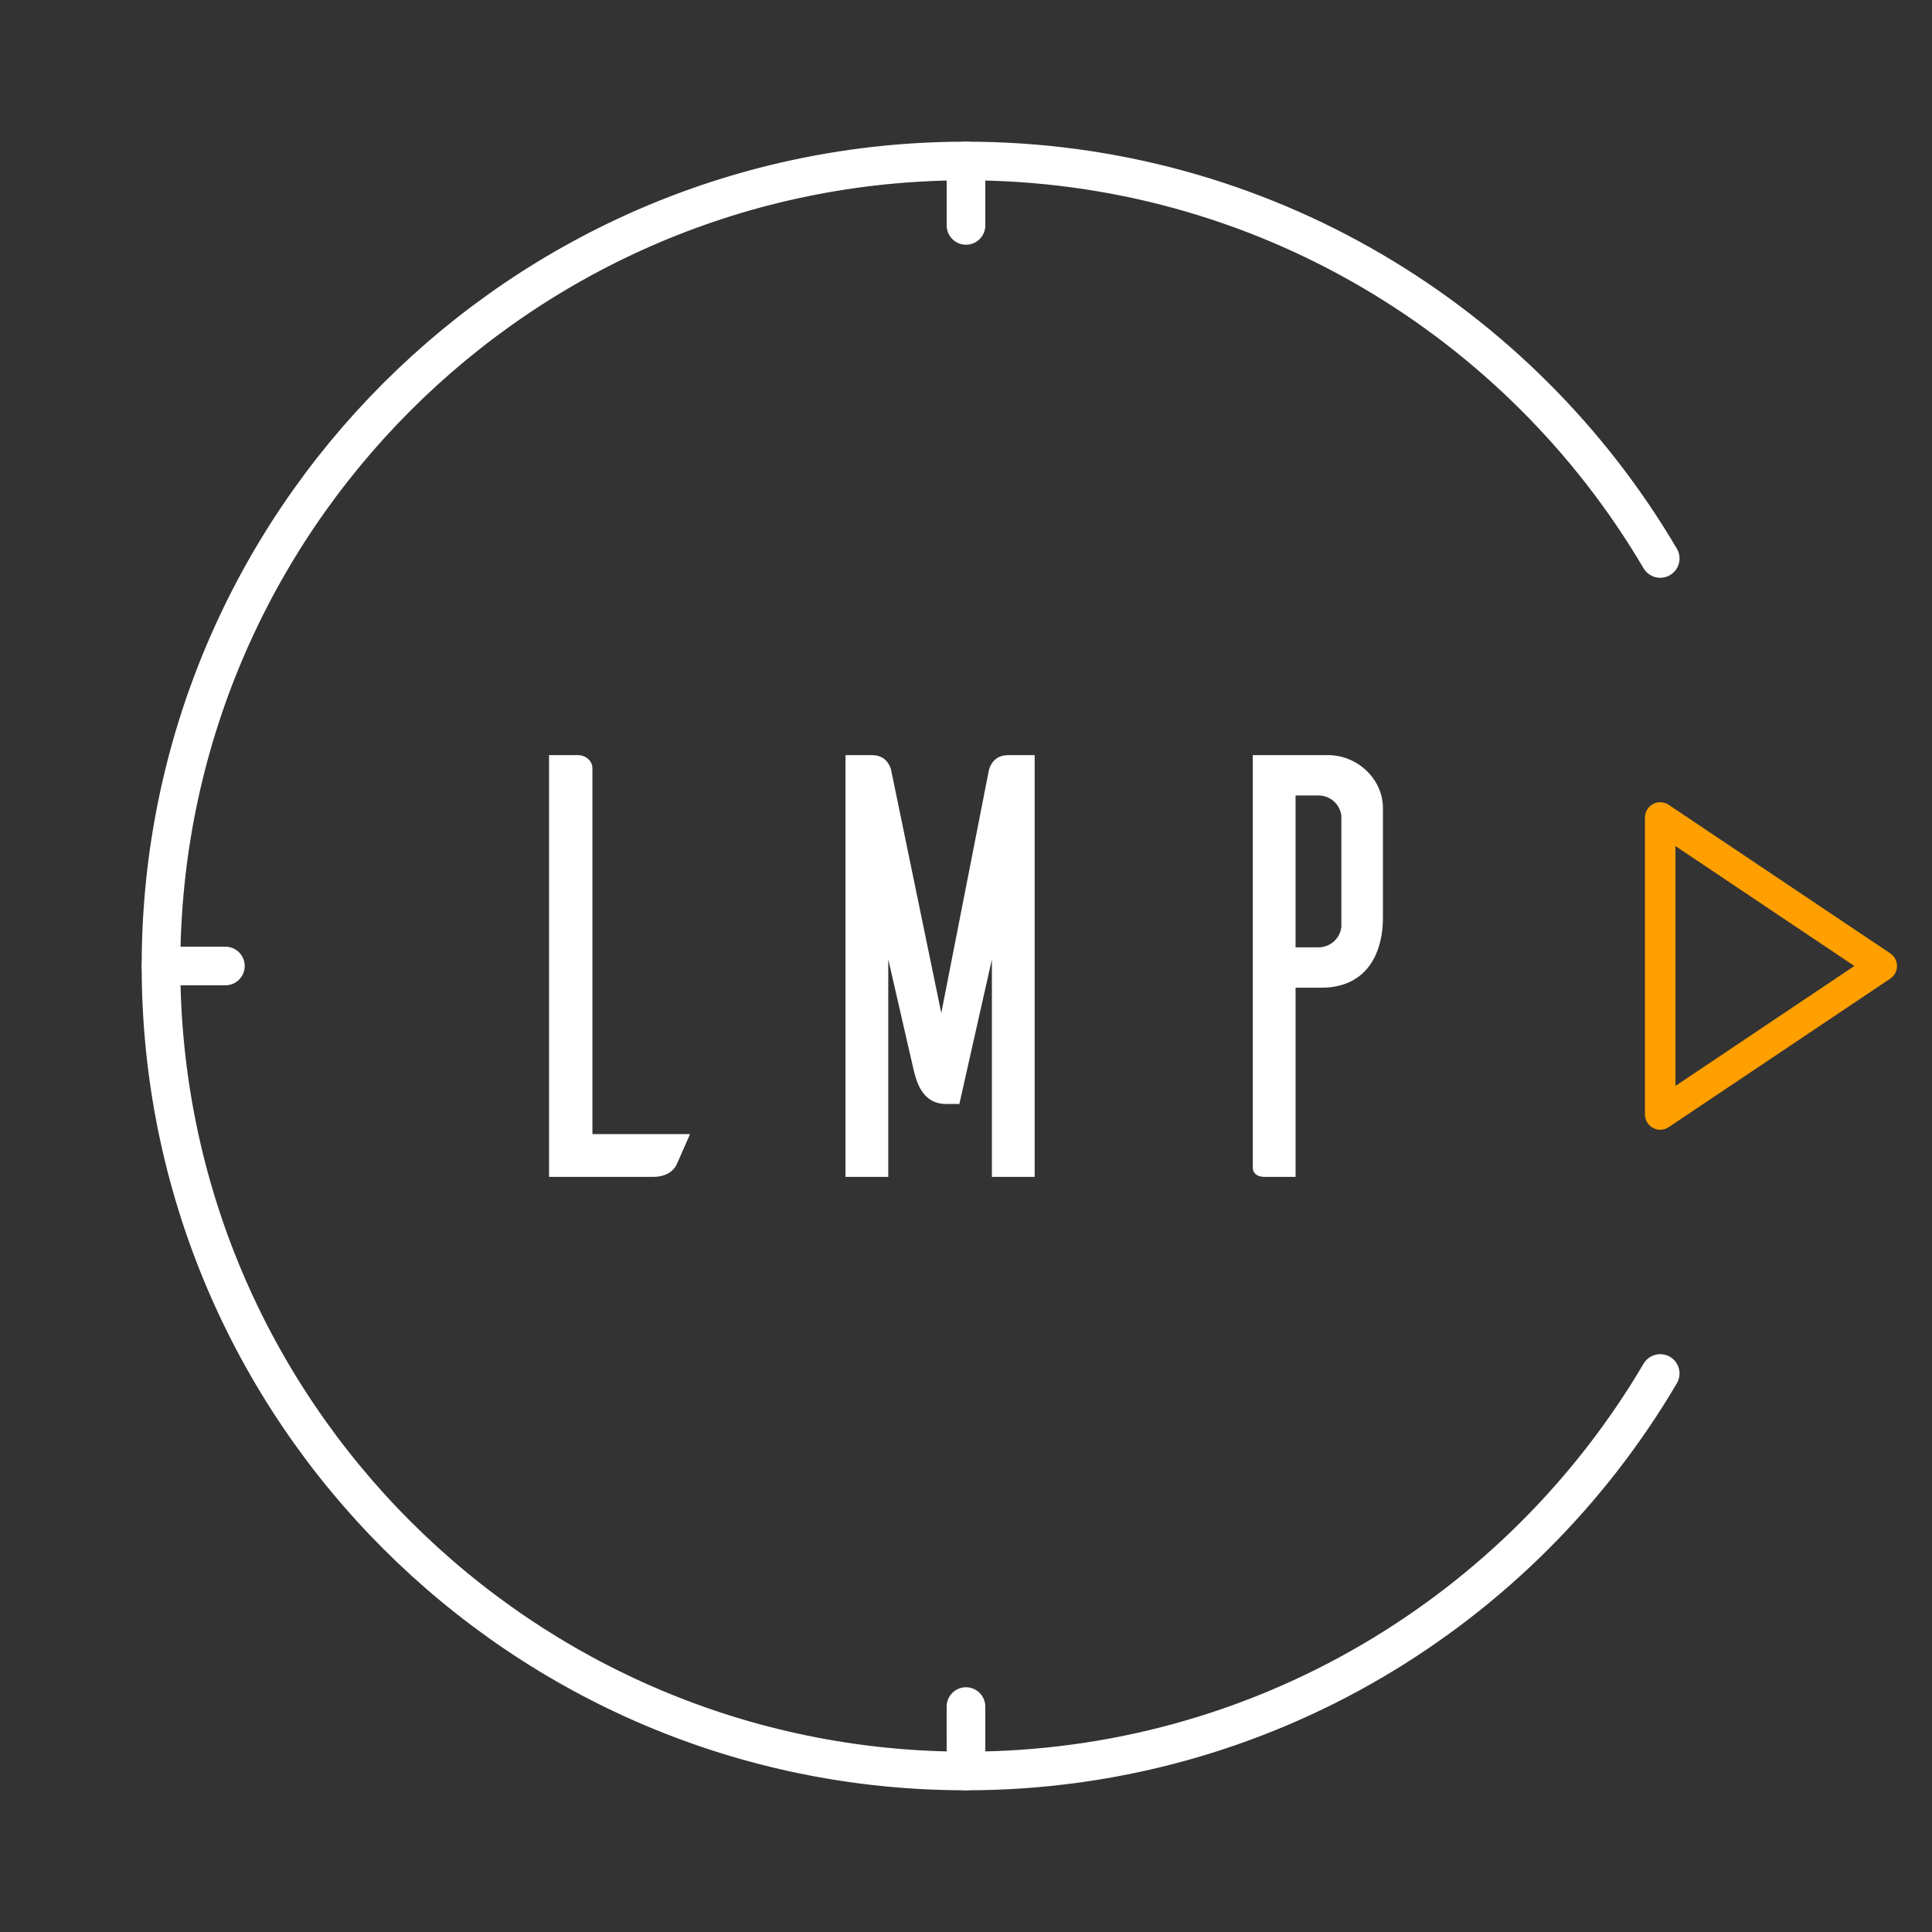
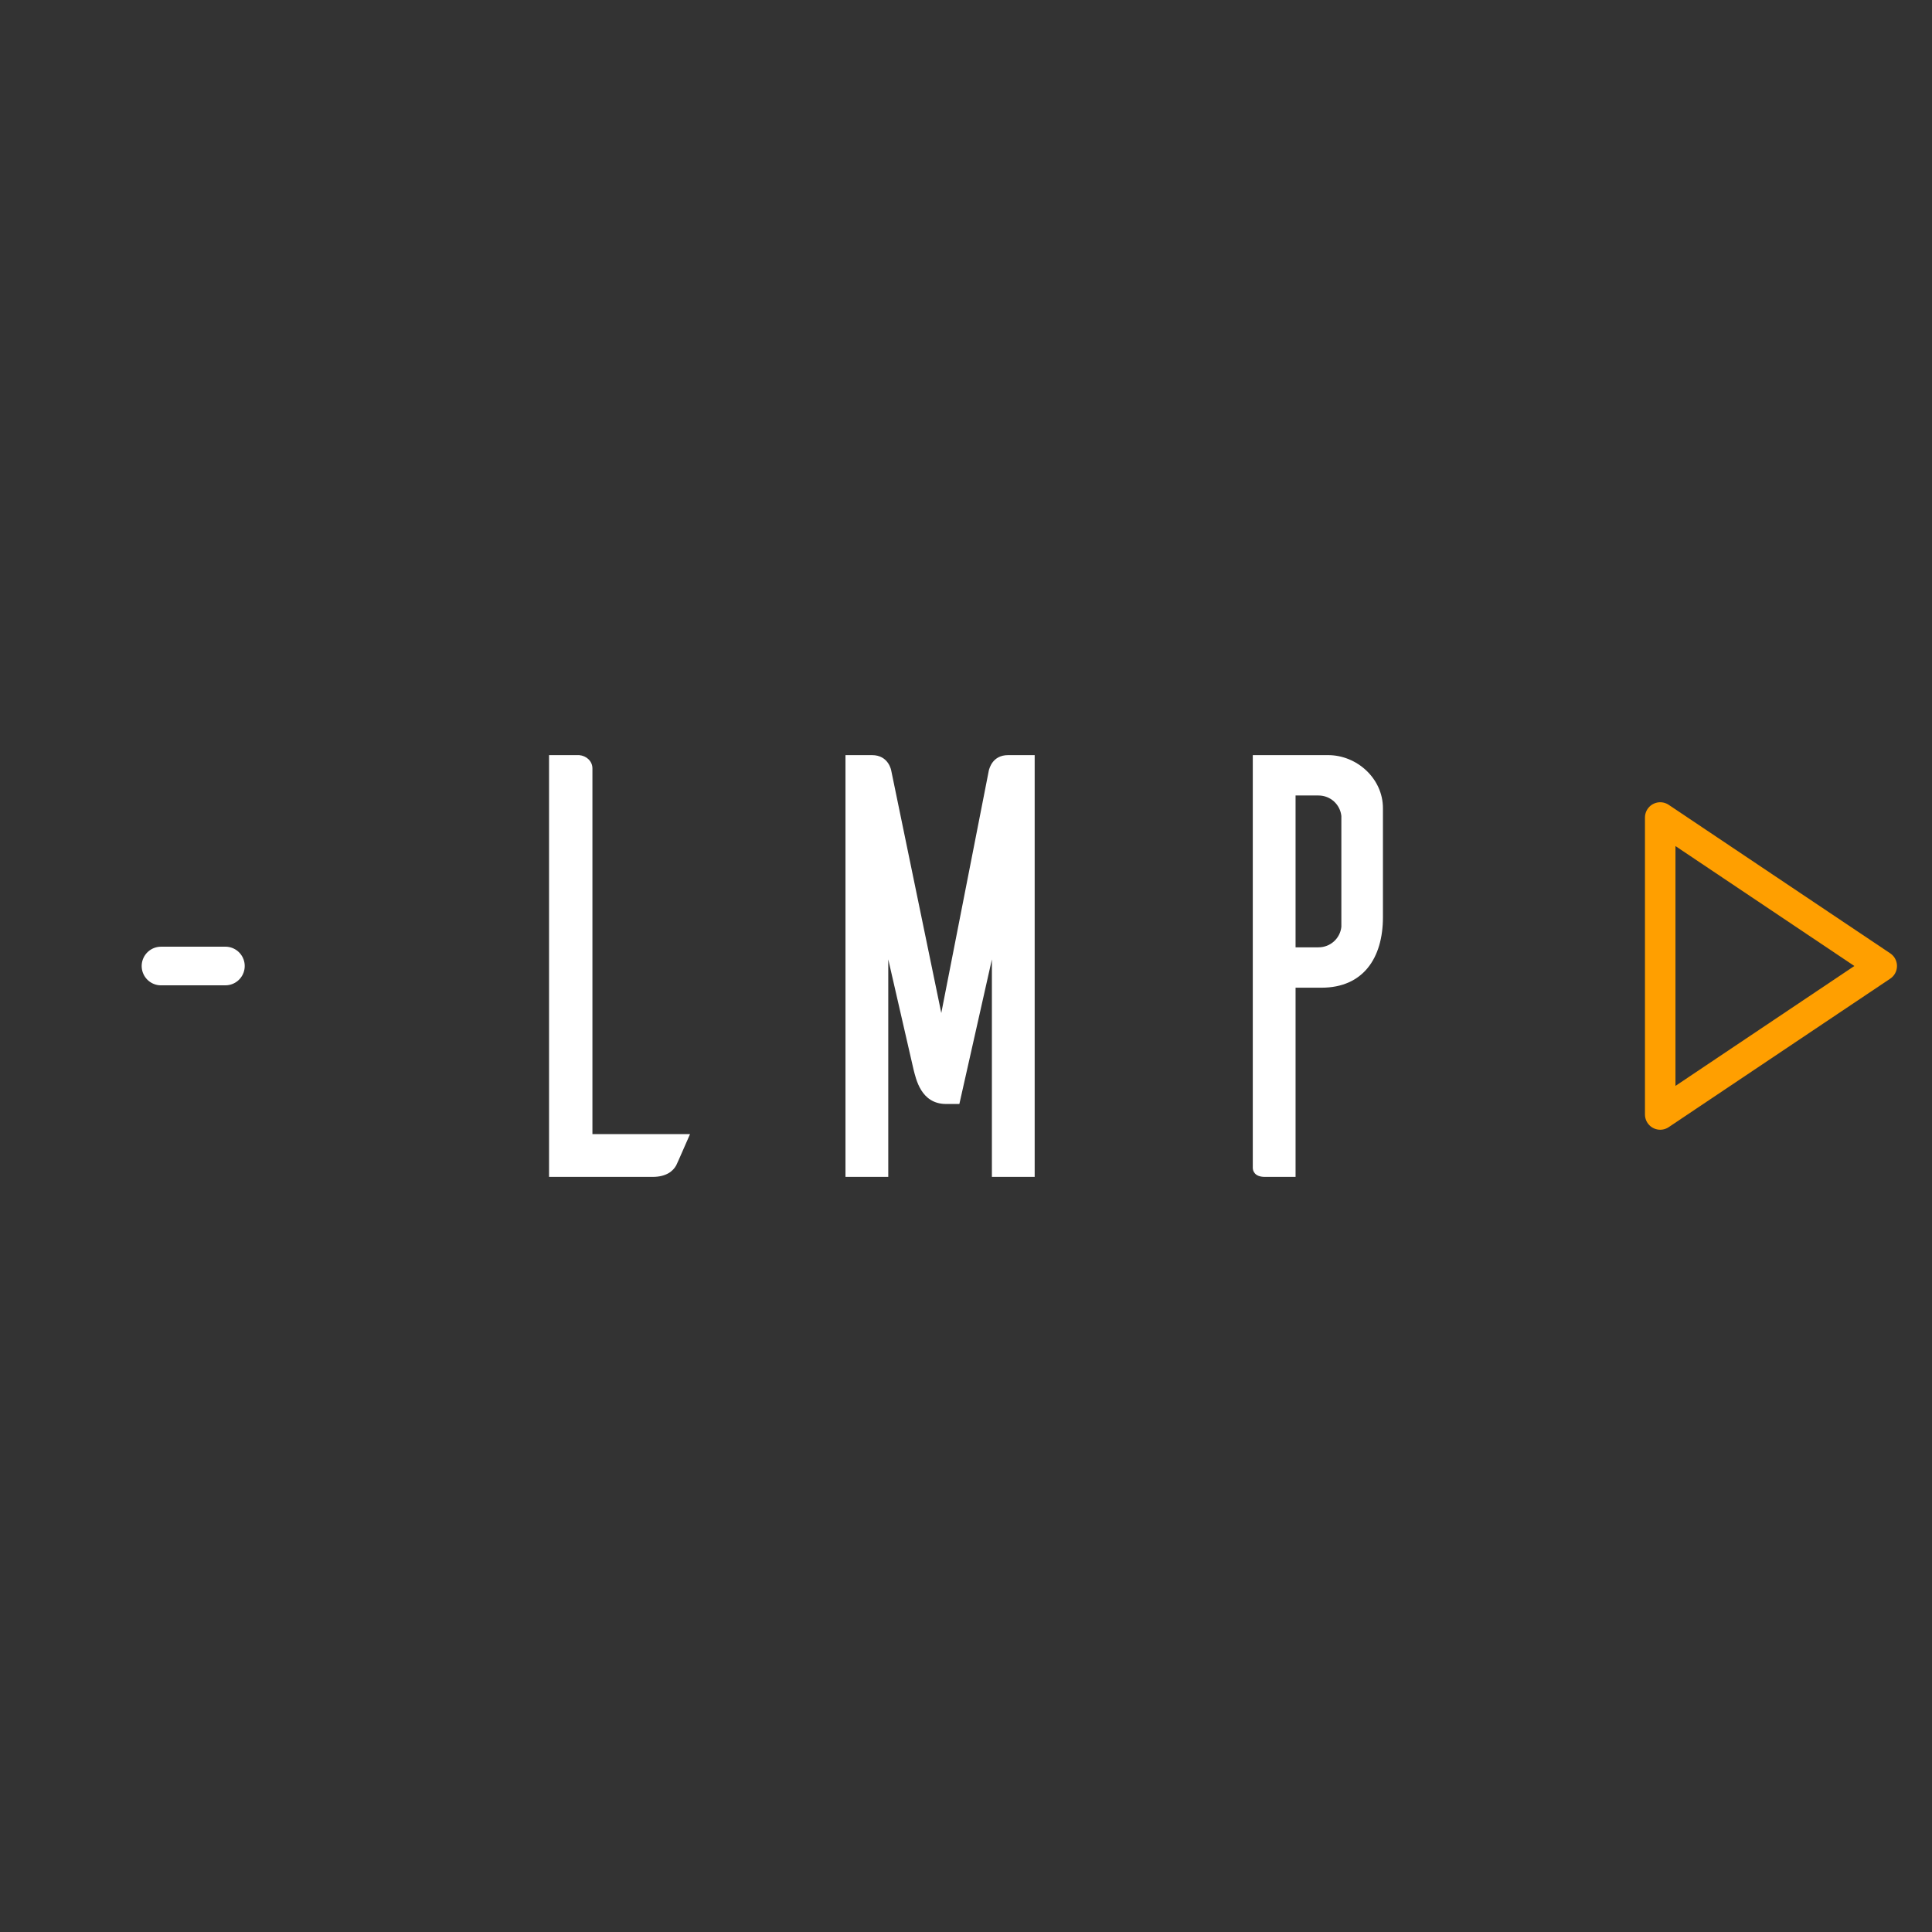
<svg xmlns="http://www.w3.org/2000/svg" width="100%" height="100%" viewBox="0 0 26042 26042" version="1.1" xml:space="preserve" style="fill-rule:evenodd;clip-rule:evenodd;stroke-linecap:round;stroke-linejoin:round;stroke-miterlimit:1.5;">
  <rect x="0" y="0" width="26042" height="26042" fill="#333333" stroke="none" />
  <g>
-     <path d="M13020.8,2170.32l0.271,868.058" style="fill:none;stroke:#fff;stroke-width:520.83px;" />
    <path d="M2170.14,13021.3l868.058,-0.271" style="fill:none;stroke:#fff;stroke-width:520.83px;" />
-     <path d="M13020.5,23003.5l0.271,868.059" style="fill:none;stroke:#fff;stroke-width:520.83px;" />
    <g>
      <g>
        <path d="M7985.45,15287l-0,-4929.8c-0,-97.459 -81.216,-170.553 -178.675,-178.675l-406.079,0l-0,5685.11l1396.91,0c186.797,0 276.134,-81.216 316.742,-154.31c24.365,-48.729 121.824,-276.134 186.796,-422.322l-1315.7,-0Z" style="fill:#fff;fill-rule:nonzero;" />
        <path d="M13946.7,10178.5l-357.35,0c-211.161,0 -251.769,178.675 -259.89,203.04l-641.605,3273l-674.092,-3264.88c0,0 -32.486,-211.161 -259.891,-211.161l-357.349,0l-0,5685.11l576.632,0l0,-2931.89l341.107,1486.25c32.486,121.823 97.459,462.93 438.565,462.93l178.675,-0l438.566,-1949.18l-0,2931.89l576.632,0l-0,-5685.11Z" style="fill:#fff;fill-rule:nonzero;" />
        <path d="M16886.7,10178.5l0,5563.28c0,40.608 24.365,121.823 162.432,121.823l414.201,0l-0,-2550.18l349.228,0c560.389,0 828.401,-397.957 828.401,-950.225l0,-1470.01c0,-397.957 -349.228,-714.699 -739.064,-714.699l-1015.2,0Zm1193.87,2314.65c-16.243,154.31 -146.189,276.134 -308.62,276.134l-308.621,0l0,-2046.64l308.621,0c162.431,0 292.377,121.824 308.62,276.134l-0,1494.37Z" style="fill:#fff;fill-rule:nonzero;" />
      </g>
    </g>
    <g>
-       <path d="M25364.6,13020.9l-2986.1,2001.56l-0,-4003.3l2986.1,2001.74Z" style="fill:none;stroke:#ff9f00;stroke-width:410.96px;" />
+       <path d="M25364.6,13020.9l-2986.1,2001.56l-0,-4003.3Z" style="fill:none;stroke:#ff9f00;stroke-width:410.96px;" />
    </g>
-     <path d="M22378.5,18513.8c-1886.71,3204.95 -5372.75,5357.67 -9357.67,5357.67c-5988.67,0 -10850.7,-4862.04 -10850.7,-10850.7c0,-5988.67 4862.04,-10850.7 10850.7,-10850.7c3984.88,0 7470.96,2152.73 9357.67,5357.67" style="fill:none;stroke:#fff;stroke-width:520.83px;" />
  </g>
</svg>